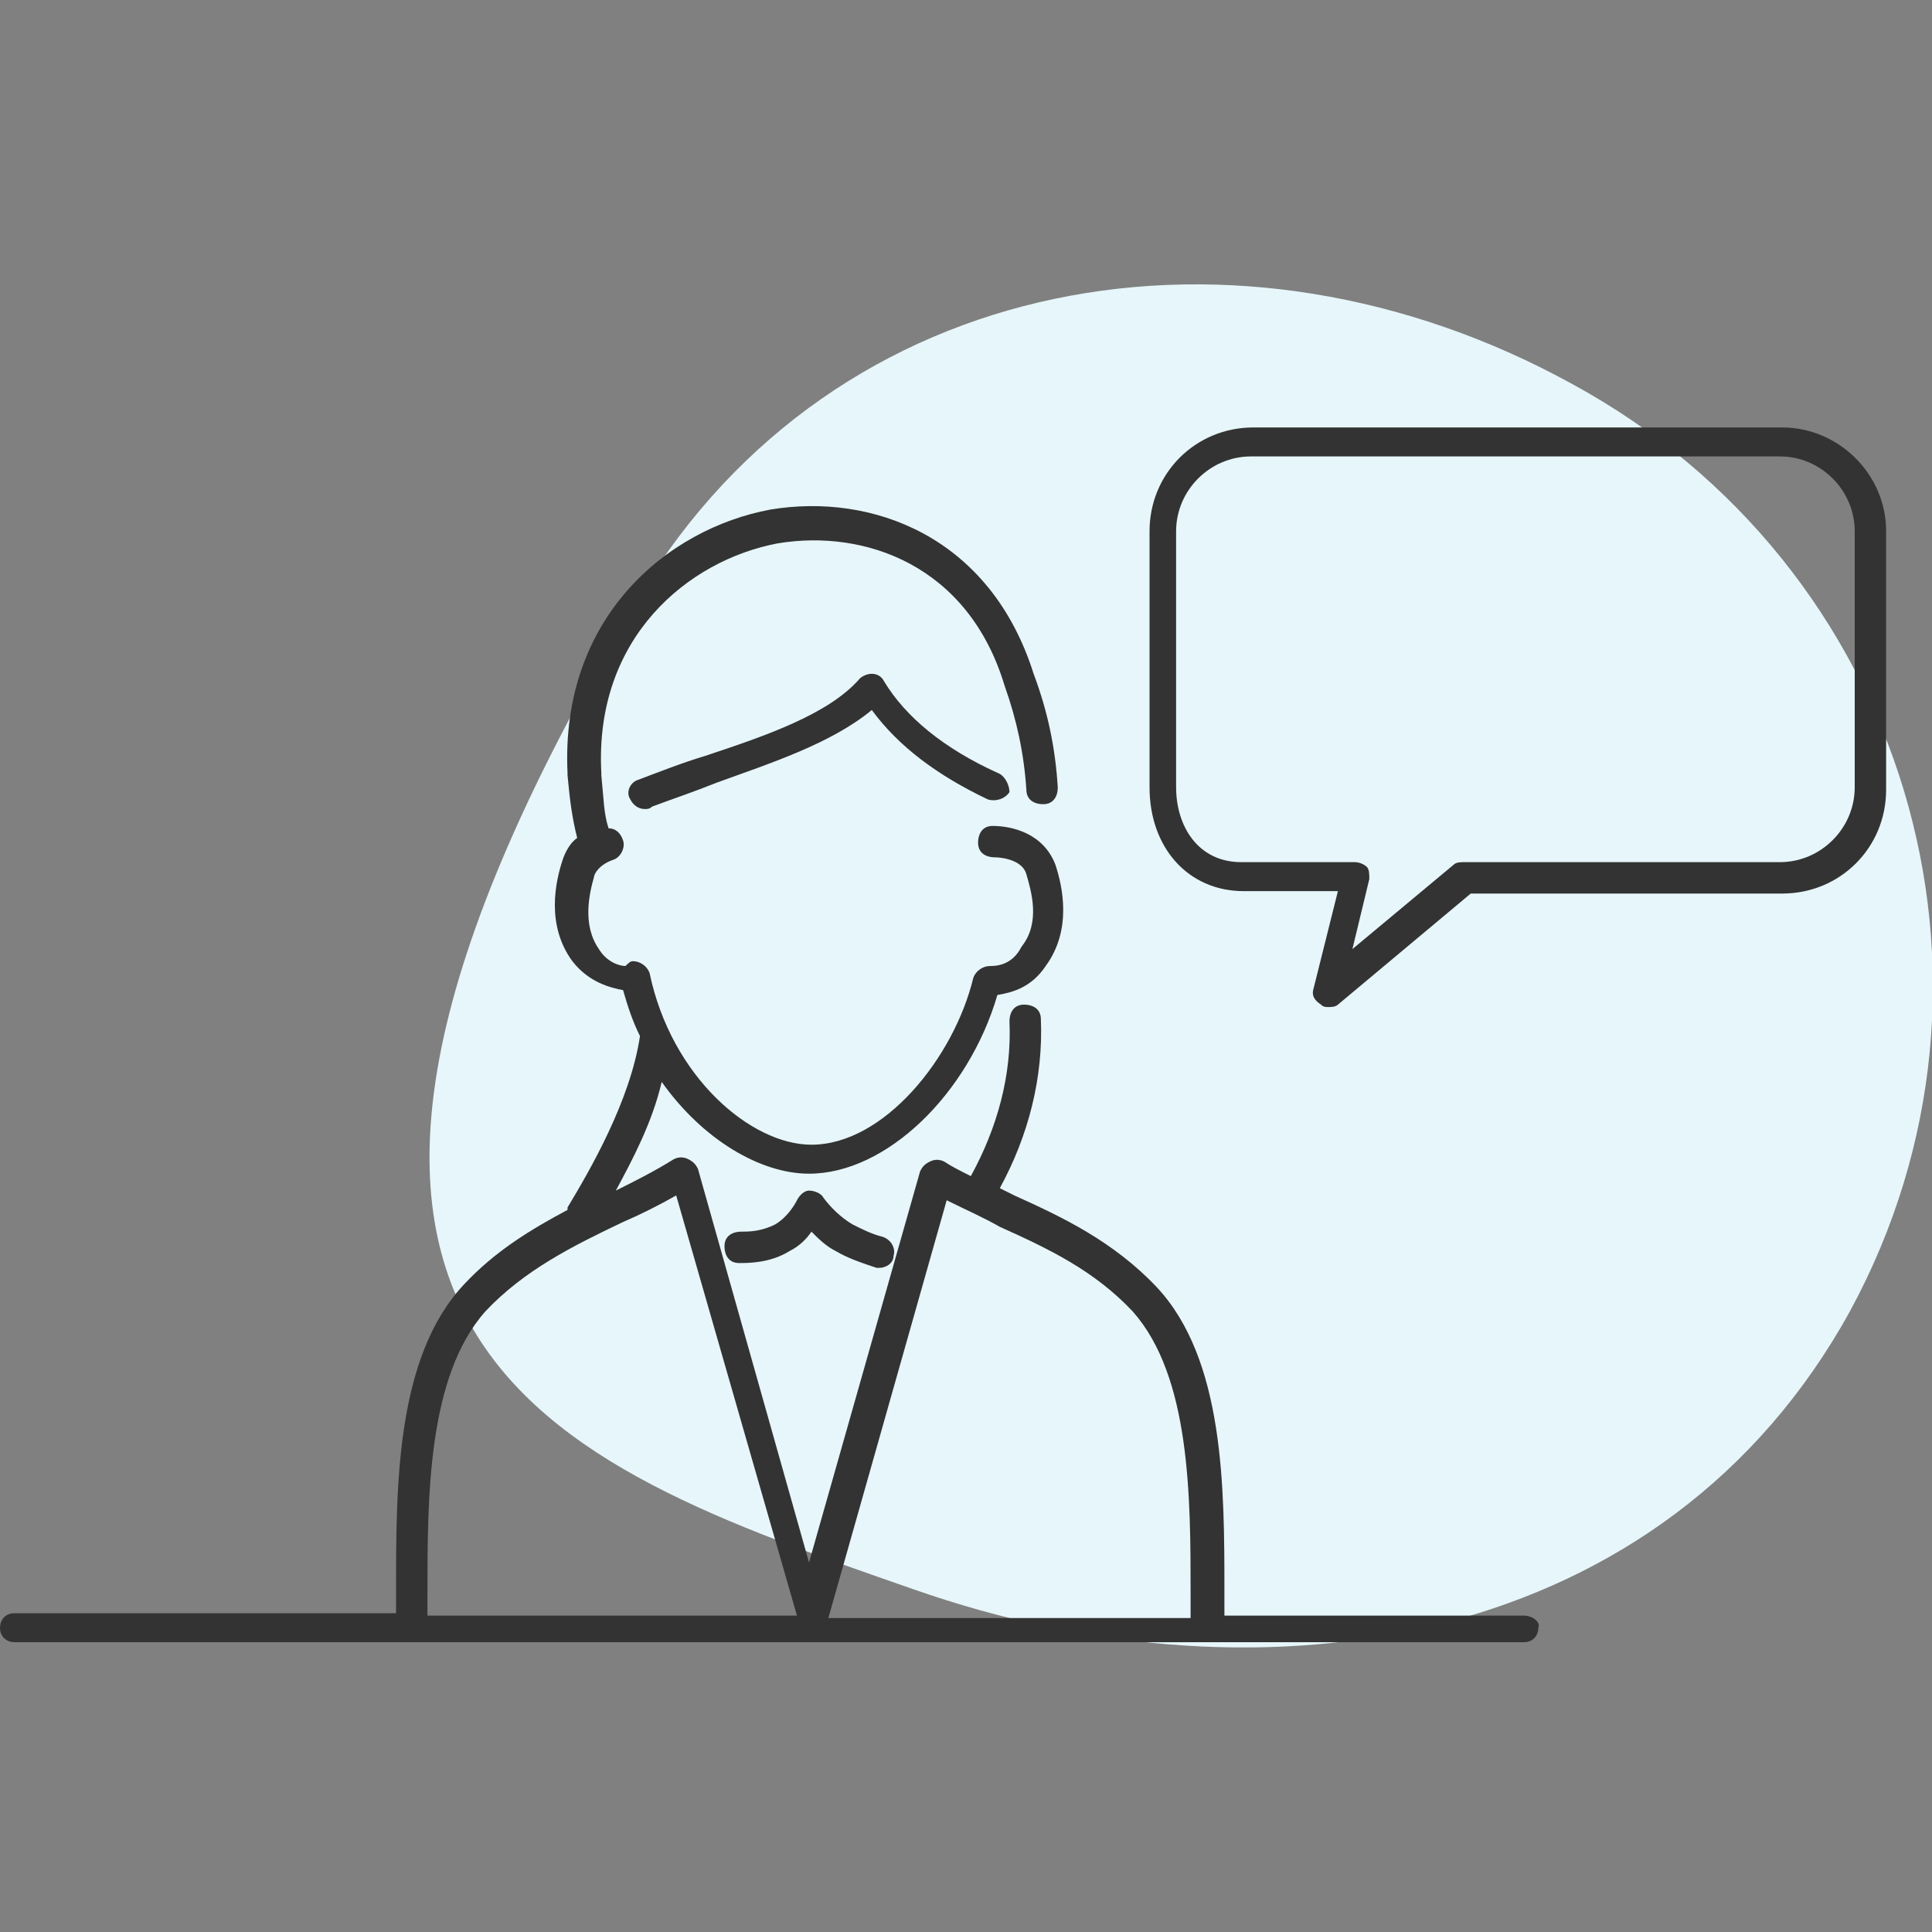
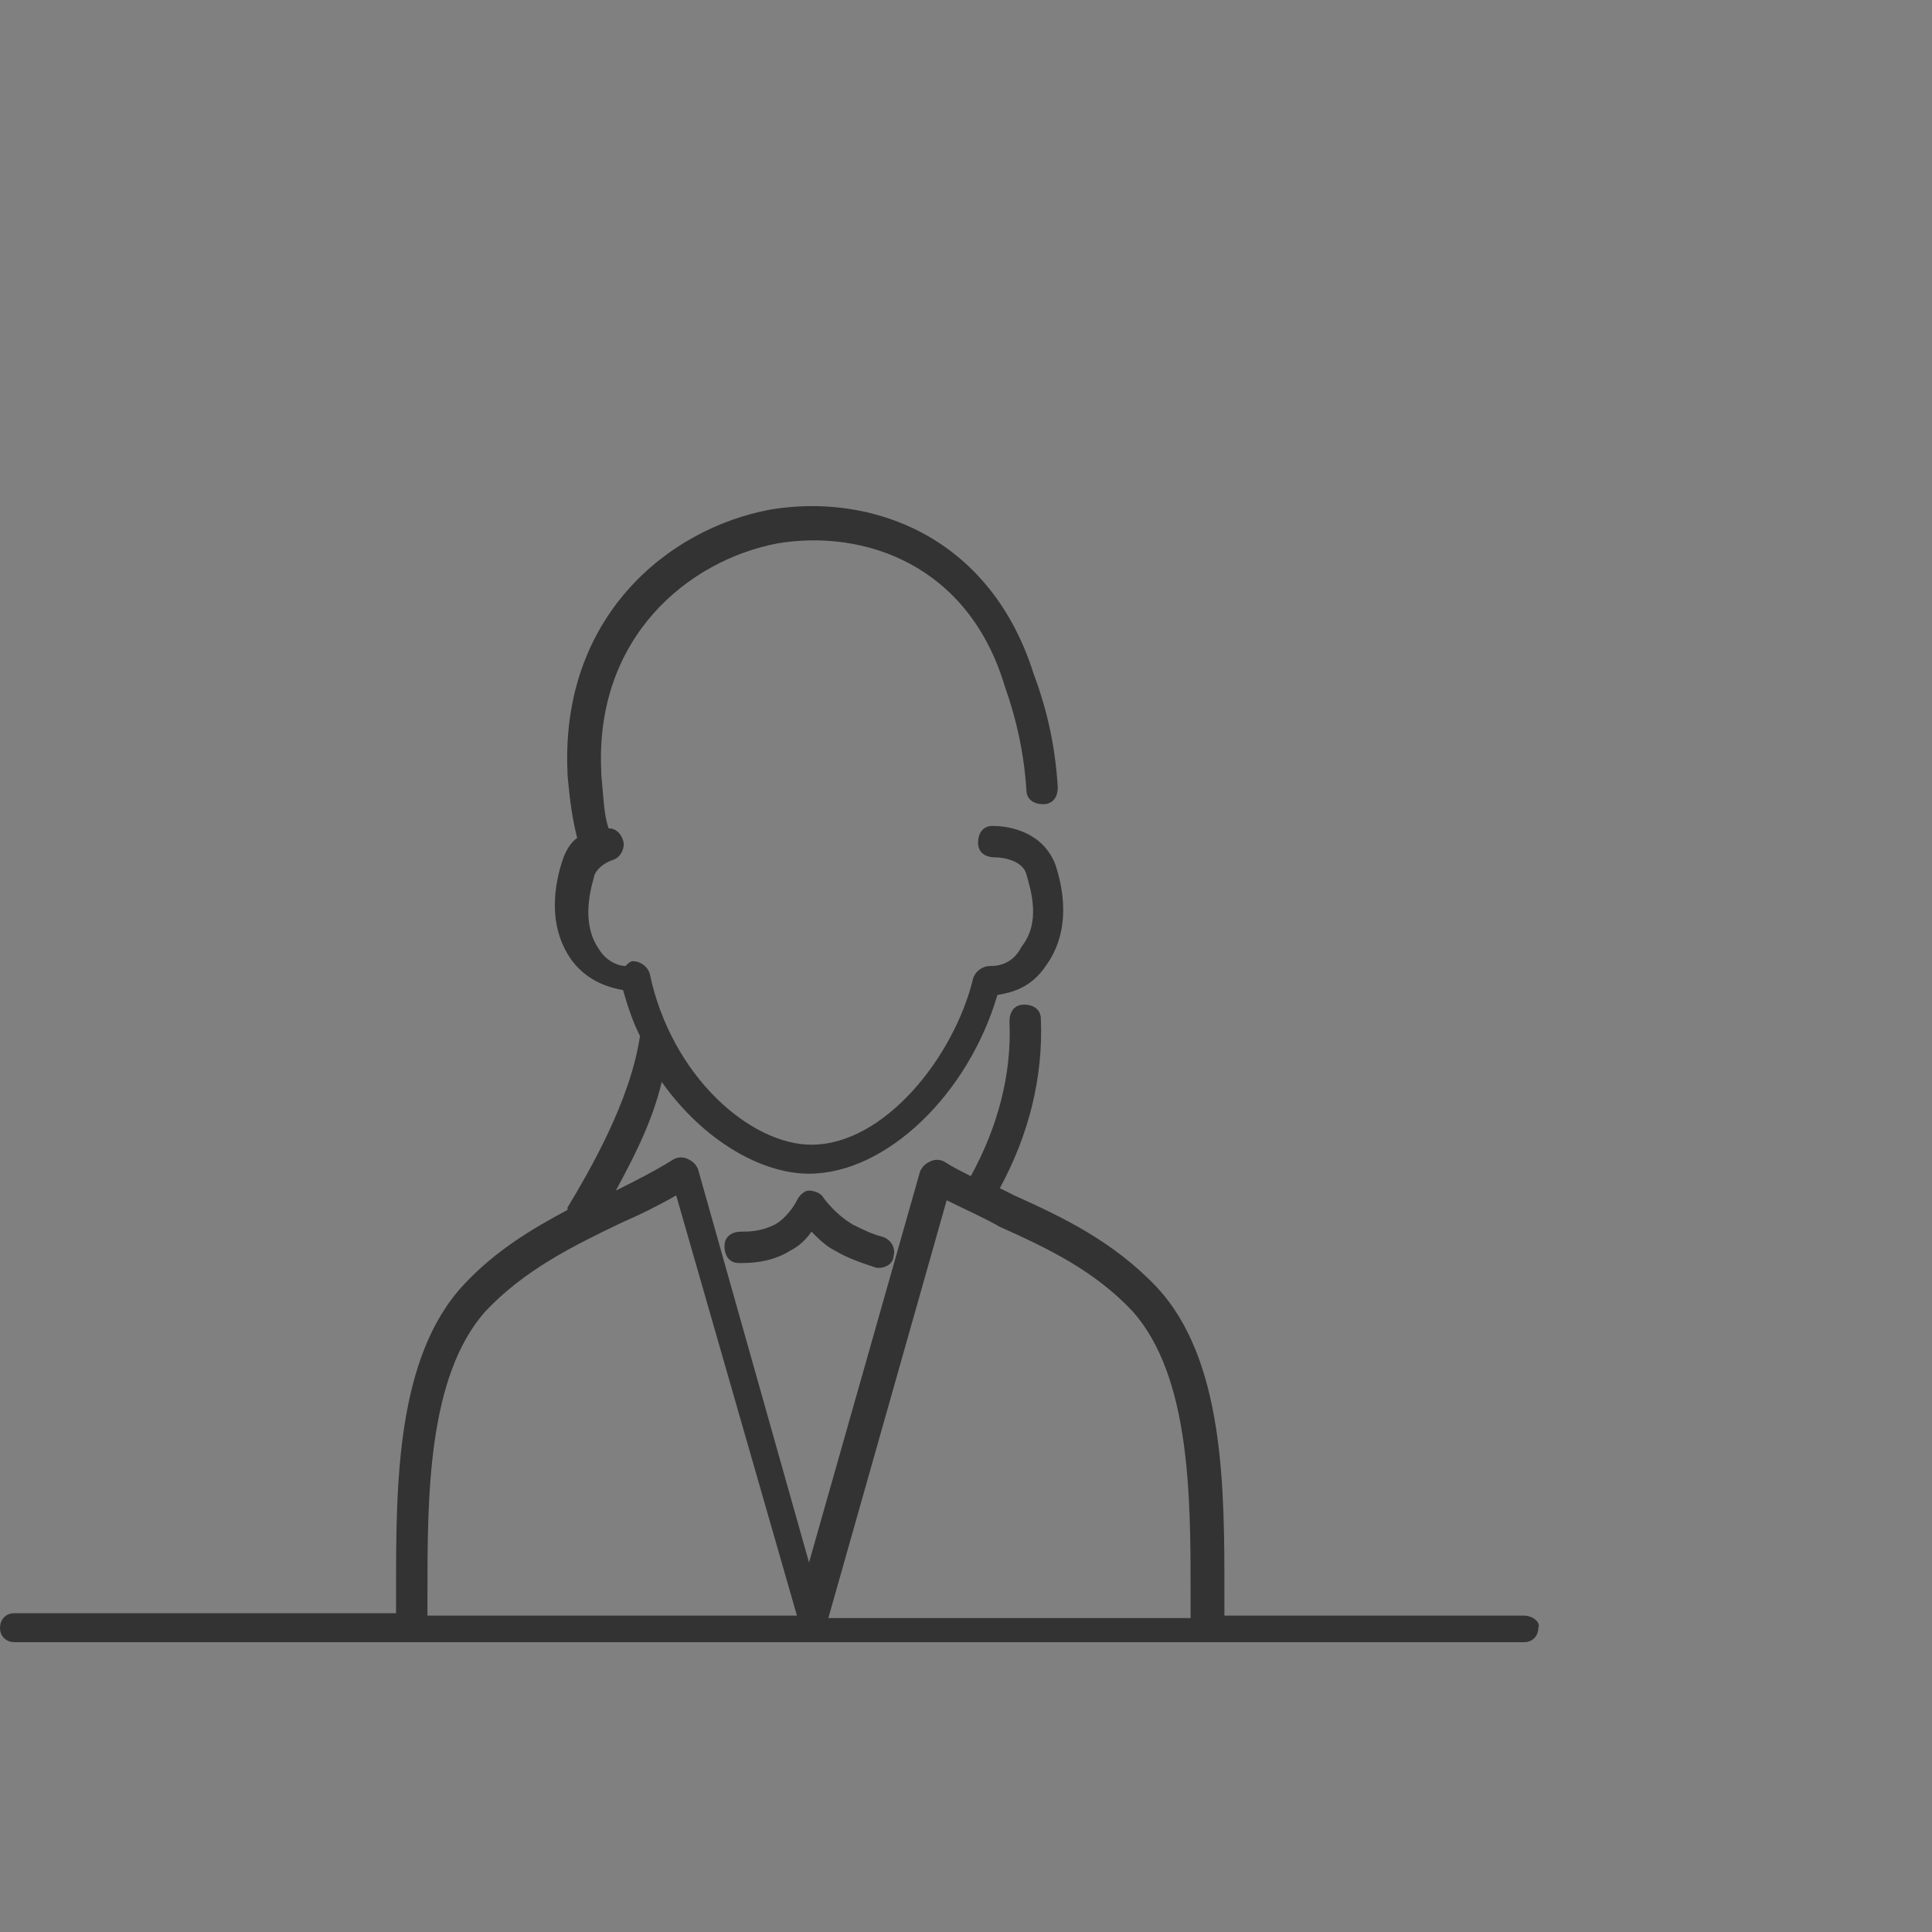
<svg xmlns="http://www.w3.org/2000/svg" version="1.1" id="レイヤー_1" x="0px" y="0px" viewBox="0 0 80 80" style="enable-background:new 0 0 80 80;" xml:space="preserve">
  <rect x="0" y="0" width="80" height="80" fill="#808080" stroke="none" />
  <style type="text/css">
	.st0{fill-rule:evenodd;clip-rule:evenodd;fill:#E6F6FA;}
	.st1{fill:#333333;}
</style>
  <g>
-     <path class="st0" d="M65.1,15.9c13.8,7.5,19,24.6,11.5,38.4C69,68.1,52.6,71,37.8,65.8C22.6,60.5,7.9,55.6,26.5,24.6   C34.6,11.2,51.3,8.3,65.1,15.9L65.1,15.9z" />
    <g>
      <path class="st1" d="M63.1,66.9H50.7c0-0.3,0-0.6,0-1c0-4.3,0-9.6-2.8-12.6c-1.8-1.9-3.9-2.9-5.9-3.8c-0.2-0.1-0.4-0.2-0.6-0.3    c1.2-2.2,1.8-4.6,1.7-7c0-0.4-0.3-0.6-0.7-0.6c-0.4,0-0.6,0.3-0.6,0.7c0.1,2.2-0.5,4.4-1.6,6.4c-0.4-0.2-0.8-0.4-1.1-0.6    c-0.2-0.1-0.4-0.1-0.6,0c-0.2,0.1-0.3,0.2-0.4,0.4l-4.6,16.2l-4.6-16.3c-0.1-0.2-0.2-0.3-0.4-0.4c-0.2-0.1-0.4-0.1-0.6,0    c-0.8,0.5-1.6,0.9-2.4,1.3c0.7-1.3,1.5-2.8,1.9-4.5c1.7,2.4,4.1,3.8,6.1,3.8c3.2,0,6.6-3.3,7.8-7.4c0.6-0.1,1.4-0.3,2-1.2    c1.1-1.5,0.7-3.3,0.4-4.2c-0.5-1.3-1.8-1.6-2.6-1.6c-0.4,0-0.6,0.3-0.6,0.7c0,0.4,0.3,0.6,0.7,0.6c0,0,1.1,0,1.3,0.7    c0.2,0.7,0.6,2-0.2,3C41.9,40,41.2,40,41,40c-0.3,0-0.6,0.2-0.7,0.5c-0.8,3.3-3.7,6.9-6.7,6.9c-2.5,0-5.8-2.8-6.7-7.1    c-0.1-0.3-0.4-0.5-0.7-0.5c-0.1,0-0.2,0.1-0.3,0.2c-0.3,0-0.8-0.2-1.1-0.7c-0.7-1-0.4-2.3-0.2-3c0-0.1,0.2-0.5,0.8-0.7    c0.3-0.1,0.5-0.5,0.4-0.8c-0.1-0.3-0.3-0.5-0.6-0.5c-0.2-0.6-0.2-1.2-0.3-2.2l0-0.1c-0.3-5.6,3.6-8.8,7.3-9.5    c3.6-0.6,7.9,0.9,9.4,5.9c0,0,0,0,0,0c0.5,1.4,0.8,2.8,0.9,4.3c0,0.4,0.3,0.6,0.7,0.6c0.4,0,0.6-0.3,0.6-0.7    c-0.1-1.6-0.4-3.1-1-4.7c-1.8-5.7-6.7-7.5-10.9-6.8c-4.3,0.8-8.7,4.5-8.4,10.9l0,0.1c0.1,1.1,0.2,1.8,0.4,2.6    c-0.3,0.2-0.5,0.6-0.6,0.9c-0.3,0.9-0.7,2.7,0.4,4.2c0.7,0.9,1.6,1.1,2.1,1.2c0.2,0.7,0.4,1.3,0.7,1.9c-0.4,2.7-2.1,5.6-3,7.1    c0,0,0,0.1,0,0.1c-1.5,0.8-3,1.7-4.3,3.1c-2.8,3-2.8,8.3-2.8,12.6c0,0.3,0,0.6,0,1H0.6c-0.4,0-0.6,0.3-0.6,0.6    c0,0.4,0.3,0.6,0.6,0.6h62.5c0.4,0,0.6-0.3,0.6-0.6C63.8,67.2,63.5,66.9,63.1,66.9z M39.2,49.7c0.8,0.4,1.5,0.7,2.2,1.1    c2,0.9,3.9,1.8,5.5,3.5c2.4,2.7,2.4,7.7,2.4,11.7c0,0.3,0,0.6,0,1H34.3L39.2,49.7z M17.7,66c0-4,0-9,2.4-11.7    c1.6-1.7,3.6-2.7,5.7-3.7c0.7-0.3,1.5-0.7,2.2-1.1l5,17.4H17.7C17.7,66.6,17.7,66.3,17.7,66z" />
-       <path class="st1" d="M73.8,17.7H51.9c-2.4,0-4.3,1.9-4.3,4.3v10.6c0,2.5,1.6,4.3,3.9,4.3h3.9l-1,4c-0.1,0.3,0,0.5,0.3,0.7    c0.1,0.1,0.2,0.1,0.3,0.1c0.1,0,0.3,0,0.4-0.1l5.5-4.6h12.9c2.4,0,4.3-1.9,4.3-4.3V22C78.1,19.6,76.1,17.7,73.8,17.7z M76.8,32.6    c0,1.7-1.4,3.1-3.1,3.1H60.6c-0.1,0-0.3,0-0.4,0.1L56,39.3l0.7-2.9c0-0.2,0-0.4-0.1-0.5c-0.1-0.1-0.3-0.2-0.5-0.2h-4.7    c-1.8,0-2.7-1.5-2.7-3.1V22c0-1.7,1.4-3.1,3.1-3.1h21.9c1.7,0,3.1,1.4,3.1,3.1V32.6z" />
      <path class="st1" d="M35.3,50.7c-0.5-0.3-0.9-0.7-1.2-1.1c-0.1-0.2-0.4-0.3-0.6-0.3c-0.2,0-0.4,0.2-0.5,0.4    c-0.1,0.2-0.4,0.7-0.9,1C31.5,51,31,51,30.7,51c-0.4,0-0.7,0.2-0.7,0.6c0,0.4,0.2,0.7,0.6,0.7c0.4,0,1.3,0,2.1-0.5    c0.4-0.2,0.7-0.5,0.9-0.8c0.3,0.3,0.6,0.6,1,0.8c0.5,0.3,1.1,0.5,1.7,0.7c0,0,0.1,0,0.1,0c0.3,0,0.6-0.2,0.6-0.5    c0.1-0.3-0.1-0.7-0.5-0.8C36.1,51.1,35.7,50.9,35.3,50.7z" />
-       <path class="st1" d="M41.3,32c-2.2-1-3.8-2.3-4.7-3.8c-0.1-0.2-0.3-0.3-0.5-0.3c-0.2,0-0.4,0.1-0.5,0.2c-1.3,1.5-4,2.4-6.4,3.2    c-1,0.3-2,0.7-2.8,1c-0.3,0.1-0.5,0.5-0.3,0.8c0.1,0.2,0.3,0.4,0.6,0.4c0.1,0,0.2,0,0.3-0.1c0.8-0.3,1.7-0.6,2.7-1    c2.2-0.8,4.7-1.6,6.4-3c1.1,1.5,2.7,2.7,4.8,3.7c0.3,0.1,0.7,0,0.9-0.3C41.8,32.5,41.6,32.1,41.3,32z" />
    </g>
  </g>
</svg>